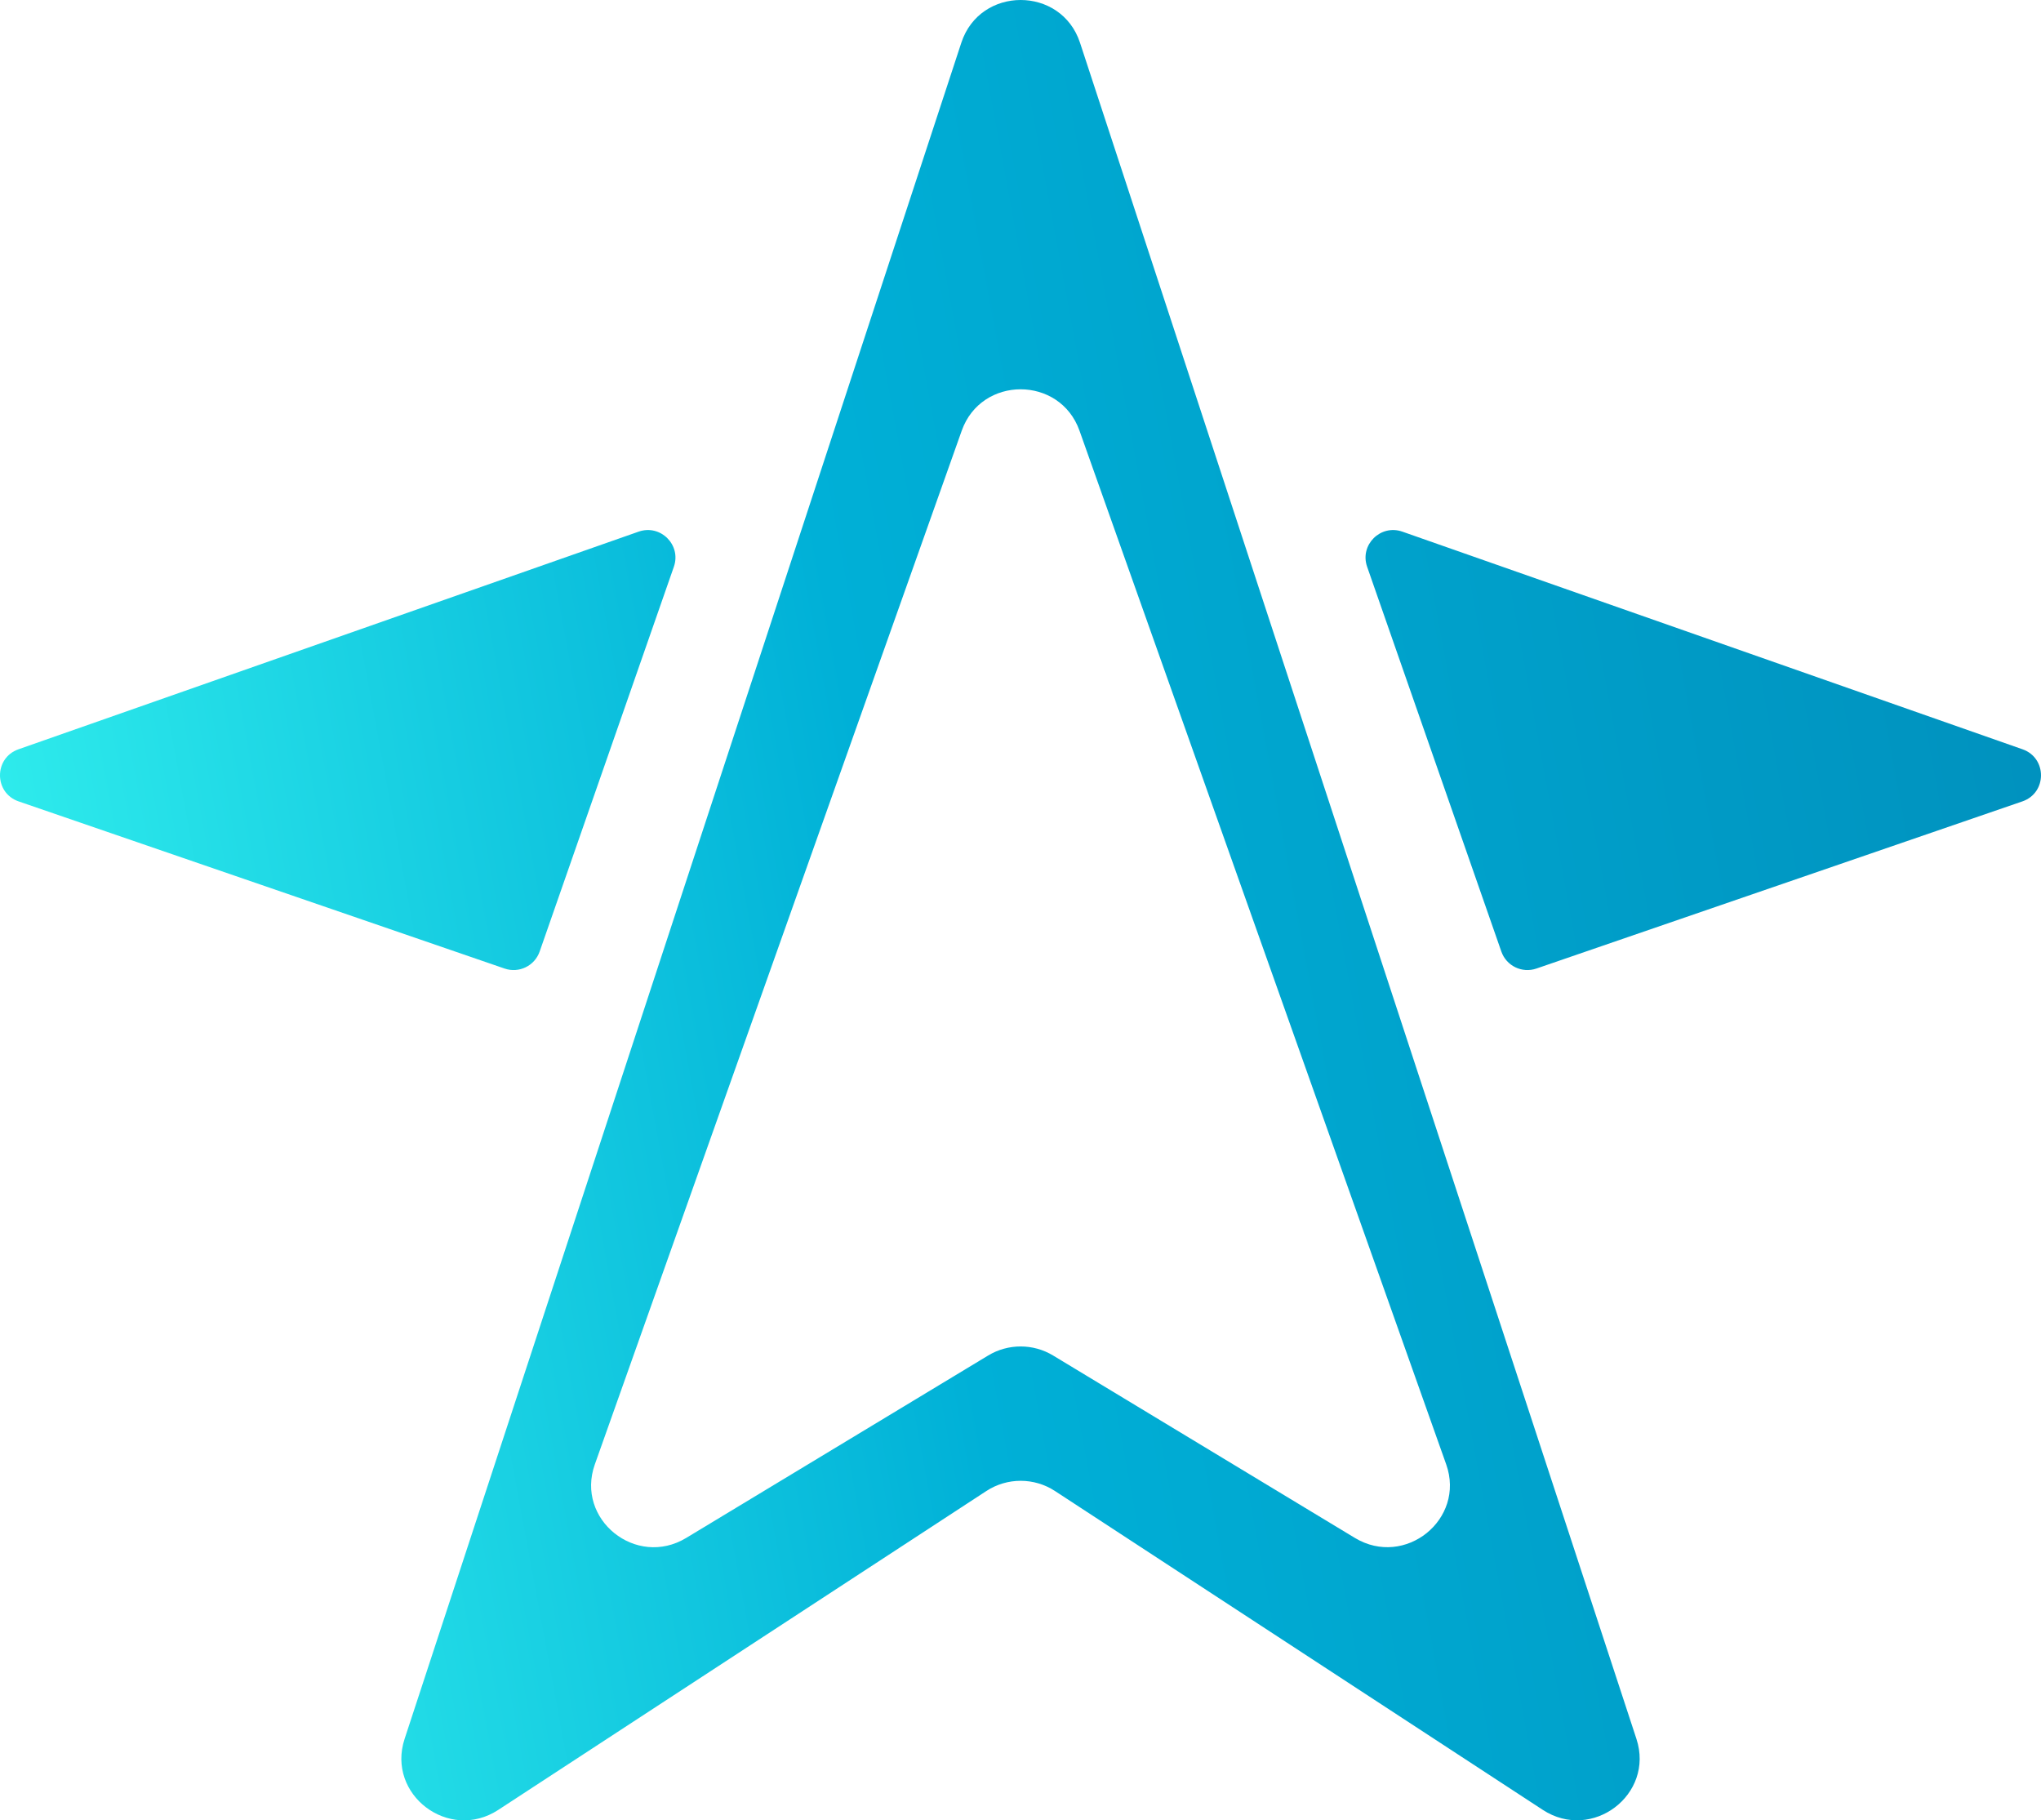
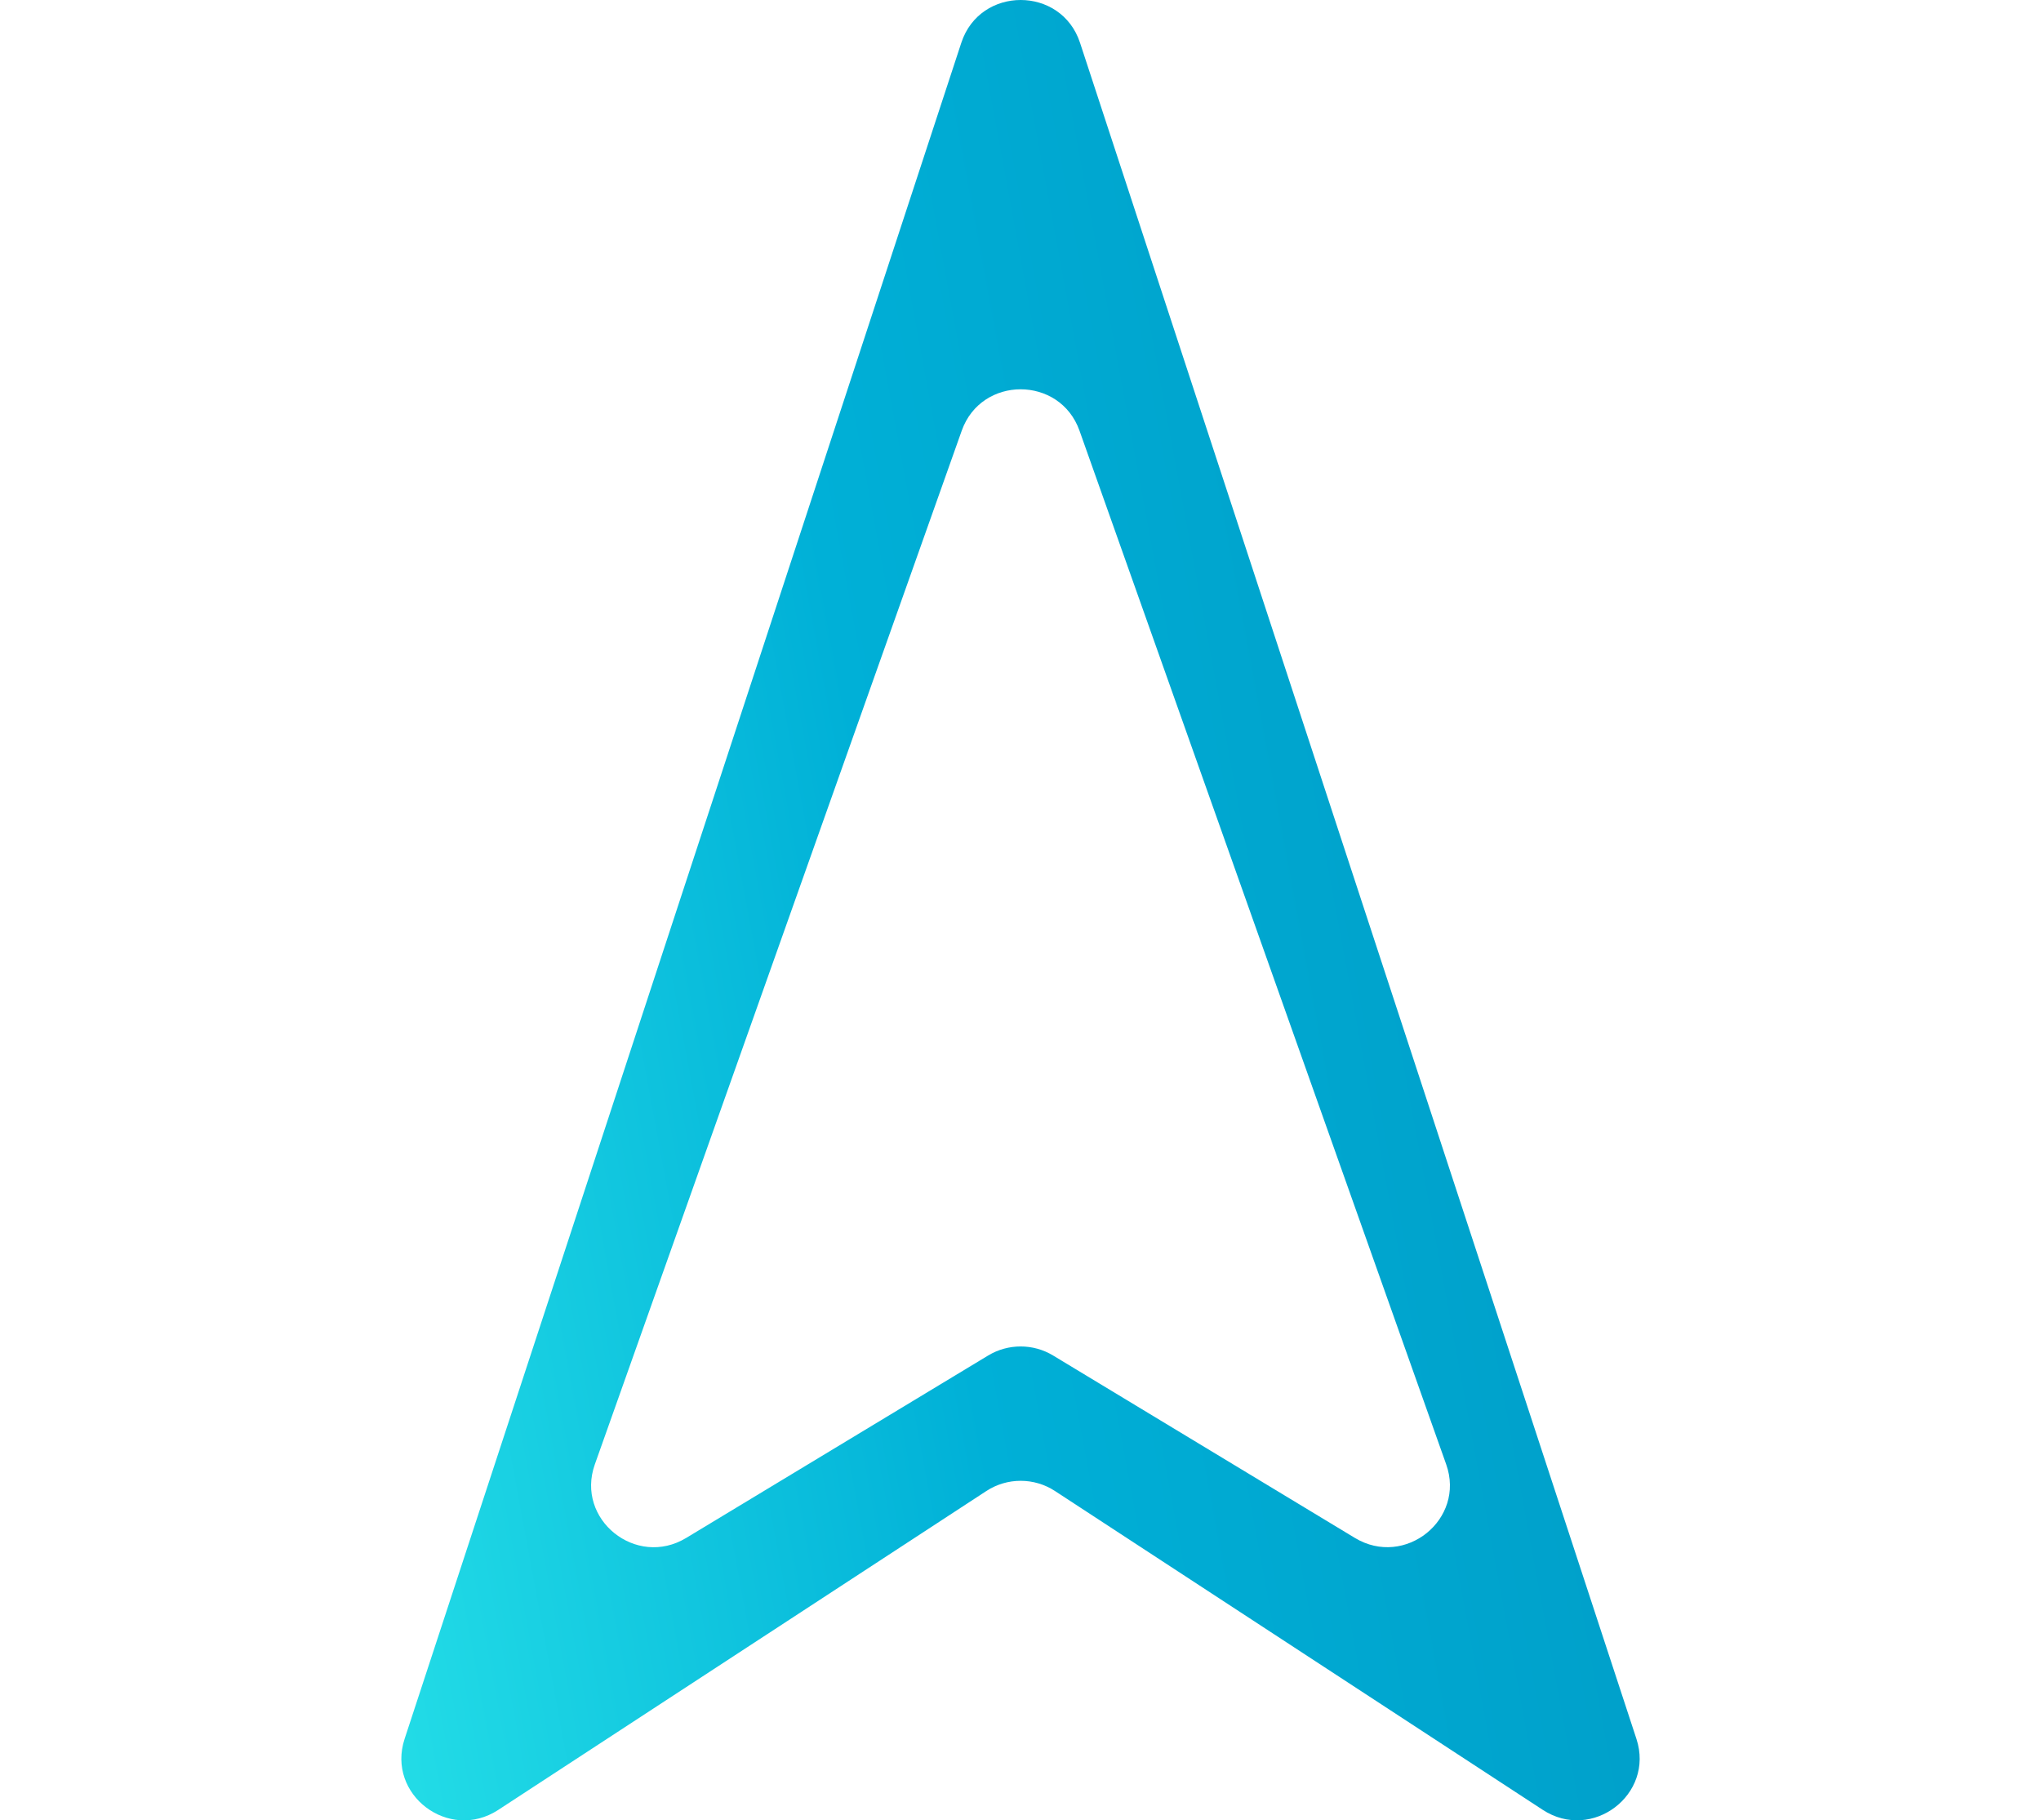
<svg xmlns="http://www.w3.org/2000/svg" width="2042" height="1821" viewBox="0 0 2042 1821" fill="none">
  <path fill-rule="evenodd" clip-rule="evenodd" d="M498.519 1810.53C449.171 1842.77 386.491 1795.29 404.793 1739.53L961.778 42.792C980.509 -14.269 1061.83 -14.262 1080.56 42.801L1637.23 1739.5C1655.52 1795.26 1592.83 1842.73 1543.49 1810.48L1055.52 1491.56C1034.68 1477.94 1007.68 1477.93 986.835 1491.55L498.519 1810.53ZM686.497 1538.5C636.341 1568.8 575.601 1519.9 595.114 1464.93L962.204 430.832C981.799 375.633 1060.44 375.639 1080.03 430.842L1446.91 1464.9C1466.41 1519.87 1405.66 1568.76 1355.51 1538.45L1053.61 1355.98C1033.66 1343.93 1008.6 1343.92 988.651 1355.98L686.497 1538.5Z" fill="url(#paint0_linear_192_928)" />
-   <path d="M674.206 566.936C681.82 545.109 660.794 524.166 638.958 531.829L18.469 749.561C-6.238 758.231 -6.129 793.164 18.632 801.68L504.839 968.892C519.23 973.841 534.917 966.235 539.924 951.882L674.206 566.936Z" fill="url(#paint1_linear_192_928)" />
-   <path d="M2023.37 801.68C2048.13 793.164 2048.24 758.231 2023.53 749.561L1403.04 531.829C1381.21 524.166 1360.18 545.109 1367.79 566.936L1502.08 951.882C1507.08 966.235 1522.77 973.841 1537.16 968.892L2023.37 801.68Z" fill="url(#paint2_linear_192_928)" />
  <defs>
    <linearGradient id="paint0_linear_192_928" x1="1968.01" y1="-0" x2="-362.188" y2="430.232" gradientUnits="userSpaceOnUse">
      <stop stop-color="#0090BD" />
      <stop offset="0.518" stop-color="#00B0D7" />
      <stop offset="1" stop-color="#3EFFF3" />
    </linearGradient>
    <linearGradient id="paint1_linear_192_928" x1="1968.01" y1="-0" x2="-362.188" y2="430.232" gradientUnits="userSpaceOnUse">
      <stop stop-color="#0090BD" />
      <stop offset="0.518" stop-color="#00B0D7" />
      <stop offset="1" stop-color="#3EFFF3" />
    </linearGradient>
    <linearGradient id="paint2_linear_192_928" x1="1968.01" y1="-0" x2="-362.188" y2="430.232" gradientUnits="userSpaceOnUse">
      <stop stop-color="#0090BD" />
      <stop offset="0.518" stop-color="#00B0D7" />
      <stop offset="1" stop-color="#3EFFF3" />
    </linearGradient>
  </defs>
</svg>